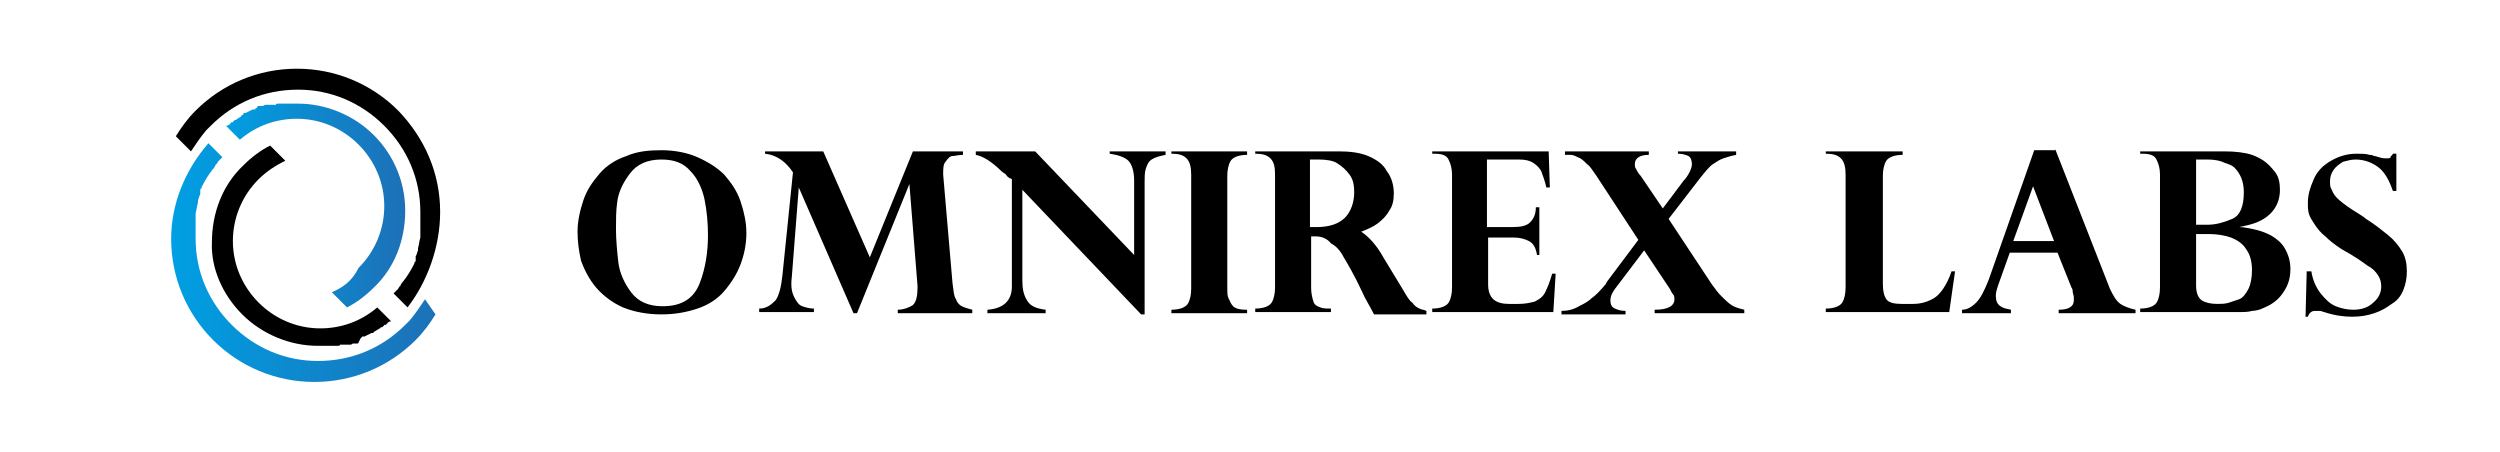
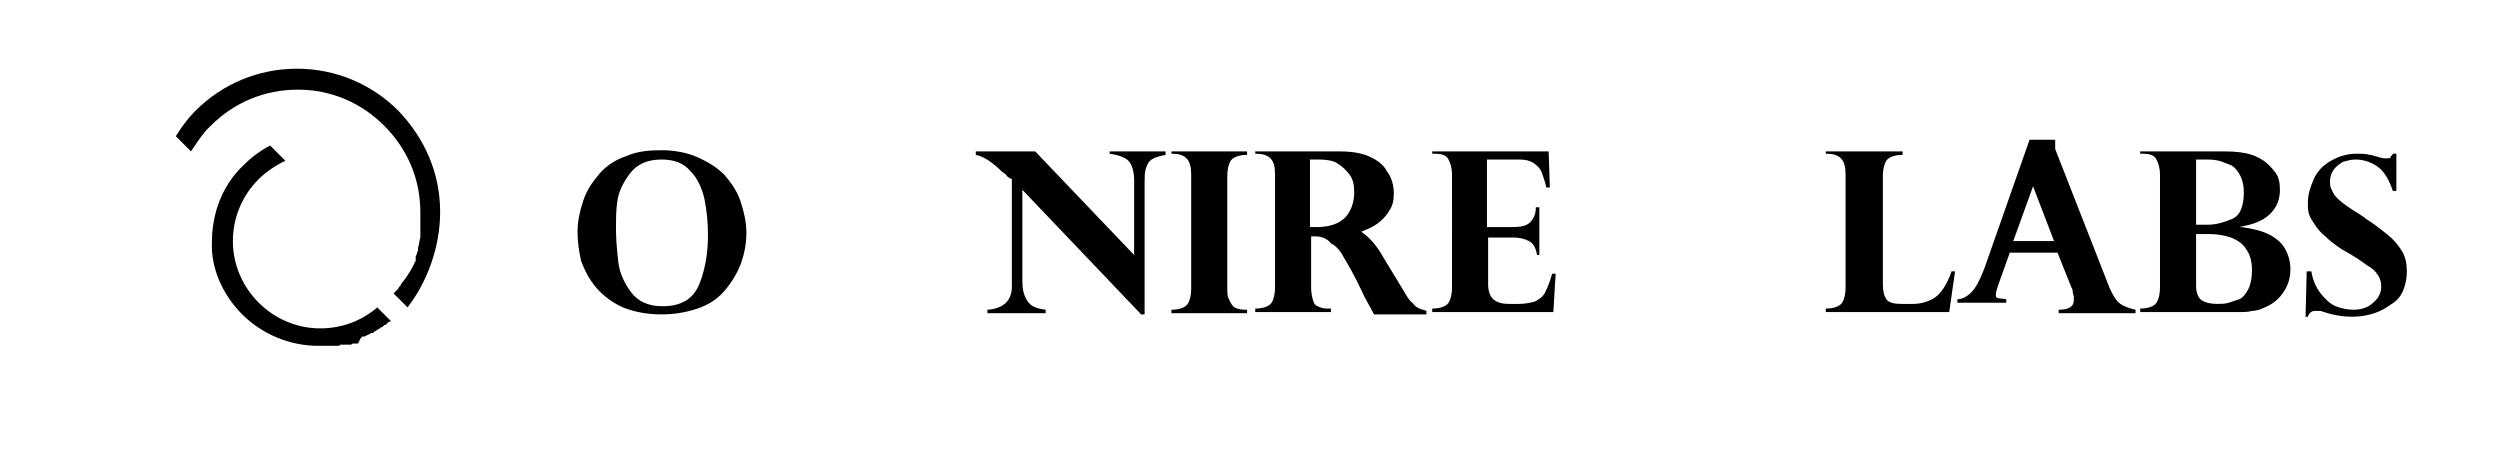
<svg xmlns="http://www.w3.org/2000/svg" xml:space="preserve" style="enable-background:new 0 0 214.7 38.8;" viewBox="0 0 214.7 38.8" y="0px" x="0px" id="Layer_1" version="1.1">
  <style type="text/css">
	.st0{fill:url(#SVGID_1_);}
	.st1{fill:url(#SVGID_00000021098837660166358710000006612493034577973421_);}
	.st2{fill:url(#SVGID_00000062877580229240715030000005424415137970076348_);}
	.st3{fill:url(#SVGID_00000105407817647530730770000010870517637806676370_);}
</style>
  <g>
    <path d="M49.6,19.9c0-0.9,0.2-1.8,0.5-2.7c0.3-0.9,0.8-1.6,1.4-2.3s1.4-1.2,2.3-1.5c0.9-0.4,1.9-0.5,3-0.5c1.1,0,2.2,0.2,3.1,0.6   s1.7,0.9,2.3,1.5c0.6,0.7,1.1,1.4,1.4,2.3c0.3,0.9,0.5,1.8,0.5,2.7c0,1-0.2,1.9-0.5,2.7c-0.3,0.8-0.8,1.6-1.4,2.3   c-0.6,0.7-1.4,1.2-2.3,1.5C59,26.8,58,27,56.8,27c-1.2,0-2.3-0.2-3.3-0.6c-0.9-0.4-1.7-1-2.3-1.7c-0.6-0.7-1-1.5-1.3-2.3   C49.7,21.5,49.6,20.7,49.6,19.9z M52.9,19.7c0,0.9,0.1,1.9,0.2,2.8c0.1,0.9,0.5,1.8,1.1,2.6c0.6,0.8,1.5,1.2,2.7,1.2   c1.7,0,2.7-0.7,3.2-2c0.5-1.3,0.7-2.7,0.7-4.1c0-1.1-0.1-2.1-0.3-3.1c-0.2-0.9-0.6-1.8-1.2-2.4c-0.6-0.7-1.4-1-2.5-1   c-1.2,0-2.1,0.4-2.7,1.2c-0.6,0.8-1,1.6-1.1,2.5C52.9,18.1,52.9,18.9,52.9,19.7z" />
-     <path d="M82.7,13v0.3c-0.4,0-0.7,0.1-0.9,0.1s-0.4,0.2-0.6,0.5c-0.2,0.2-0.2,0.6-0.2,1.1l0.8,9.3c0.1,0.7,0.1,1.1,0.3,1.4   c0.1,0.3,0.3,0.5,0.5,0.6c0.2,0.1,0.5,0.2,0.9,0.3v0.3h-6.4v-0.3c0.5,0,1-0.2,1.3-0.4c0.3-0.3,0.4-0.8,0.4-1.6l-0.7-8.8h0   l-4.5,11.1h-0.3l-4.7-10.8h0l-0.6,7.7c-0.1,0.8,0,1.3,0.2,1.7c0.2,0.4,0.4,0.7,0.7,0.8c0.3,0.1,0.6,0.2,1,0.2v0.3h-4.7v-0.3   c0.6,0,1-0.3,1.4-0.7c0.3-0.4,0.5-1.2,0.6-2.2l0.9-8.8c-0.6-0.9-1.4-1.5-2.4-1.6V13h5l4,9.1l3.7-9.1H82.7z" />
    <path d="M88.9,13l8.5,8.9v-6.4c0-0.8-0.2-1.4-0.5-1.7c-0.3-0.3-0.9-0.5-1.6-0.6V13h4.8v0.3c-0.5,0.1-0.9,0.2-1.2,0.4   s-0.4,0.5-0.5,0.8c-0.1,0.3-0.1,0.7-0.1,1.1V27H98L87.8,16.3v7.8c0,0.7,0.1,1.2,0.4,1.7c0.3,0.5,0.8,0.7,1.6,0.8v0.3h-5v-0.3   c1.4-0.1,2.1-0.8,2.1-2v-9.2c0,0-0.1-0.1-0.2-0.1c-0.1-0.1-0.2-0.1-0.3-0.3c-0.1-0.1-0.3-0.2-0.4-0.3c-0.8-0.8-1.6-1.3-2.2-1.4V13   H88.9z" />
    <path d="M100.6,13.2V13h6.5v0.3c-0.7,0-1.2,0.2-1.4,0.5c-0.2,0.3-0.3,0.8-0.3,1.3v9.7c0,0.3,0,0.6,0.1,0.8s0.2,0.5,0.4,0.7   c0.2,0.2,0.6,0.3,1.1,0.3h0.1v0.3h-6.5v-0.3c0.7,0,1.2-0.2,1.4-0.5c0.2-0.3,0.3-0.8,0.3-1.3V15c0-0.6-0.1-1.1-0.4-1.4   C101.6,13.3,101.2,13.2,100.6,13.2z" />
    <path d="M113,20.3h-0.4v4.4c0,0.5,0.1,0.9,0.2,1.2s0.3,0.4,0.6,0.5c0.2,0.1,0.5,0.1,0.9,0.1v0.3h-6.5v-0.3c0.7,0,1.2-0.2,1.4-0.5   c0.2-0.3,0.3-0.8,0.3-1.3V15c0-0.7-0.1-1.1-0.4-1.4s-0.7-0.4-1.3-0.4V13h7.2c0.9,0,1.8,0.1,2.5,0.4s1.3,0.7,1.6,1.3   c0.4,0.5,0.6,1.2,0.6,1.9c0,0.6-0.1,1.1-0.4,1.5c-0.2,0.4-0.6,0.8-1,1.1c-0.4,0.3-0.9,0.5-1.4,0.7c0.6,0.4,1.3,1.1,1.9,2.2l1.7,2.8   c0.3,0.5,0.5,0.9,0.8,1.1c0.2,0.3,0.4,0.4,0.6,0.5c0.2,0.1,0.4,0.1,0.6,0.2v0.3H118c-0.4-0.8-0.8-1.4-1-1.9c-0.7-1.5-1.3-2.5-1.6-3   c-0.3-0.6-0.7-1-1.1-1.2C114,20.5,113.5,20.3,113,20.3z M113.3,13.7h-0.8v5.8h0.6c1.1,0,1.9-0.3,2.4-0.8c0.5-0.5,0.8-1.3,0.8-2.2   c0-0.6-0.1-1.1-0.4-1.5s-0.6-0.7-1.1-1C114.5,13.8,113.9,13.7,113.3,13.7z" />
    <path d="M133,13l0.1,3.1h-0.3c-0.1-0.5-0.3-1-0.4-1.3s-0.4-0.6-0.7-0.8c-0.3-0.2-0.7-0.3-1.2-0.3h-2.8v5.8h2.2   c0.7,0,1.2-0.1,1.5-0.4s0.5-0.7,0.5-1.3h0.3v4.1H132c-0.1-0.6-0.3-1-0.7-1.2c-0.4-0.2-0.8-0.3-1.3-0.3h-2.2v4   c0,1.2,0.6,1.7,1.8,1.7h0.8c0.6,0,1-0.1,1.4-0.2c0.4-0.2,0.7-0.4,0.9-0.8c0.2-0.4,0.4-0.9,0.6-1.6h0.3l-0.2,3.3H123v-0.3   c0.7,0,1.2-0.2,1.4-0.5c0.2-0.3,0.3-0.8,0.3-1.3V15c0-0.5-0.1-0.9-0.3-1.3c-0.2-0.4-0.6-0.5-1.3-0.5H123V13H133z" />
-     <path d="M149.1,13v0.3c-0.5,0.1-0.8,0.2-1.1,0.3c-0.3,0.1-0.6,0.3-0.9,0.5s-0.7,0.7-1.1,1.2l-2.7,3.5l3.7,5.6   c0.3,0.4,0.5,0.7,0.8,1c0.3,0.3,0.6,0.6,0.9,0.8c0.3,0.2,0.7,0.3,1.1,0.4v0.3h-7.7v-0.3c1.1,0,1.7-0.3,1.7-0.9c0-0.1,0-0.3-0.1-0.4   c-0.1-0.1-0.2-0.3-0.3-0.5l-2.2-3.3l-2.5,3.3c-0.3,0.4-0.4,0.7-0.4,1c0,0.3,0.1,0.6,0.4,0.7c0.2,0.1,0.5,0.2,0.9,0.2v0.3h-5.5v-0.3   c0.5,0,1-0.1,1.5-0.4c0.4-0.2,0.8-0.4,1.1-0.7c0.3-0.2,0.7-0.6,1.2-1.2l0.1-0.2l2.7-3.6l-3.6-5.5c-0.3-0.4-0.5-0.8-0.8-1   c-0.3-0.3-0.5-0.5-0.8-0.6c-0.2-0.1-0.4-0.2-0.6-0.2c-0.2,0-0.3,0-0.5,0V13h7.2v0.3c-0.8,0-1.2,0.3-1.2,0.8c0,0.1,0,0.3,0.1,0.4   c0.1,0.2,0.2,0.4,0.4,0.6l1.9,2.8l1.8-2.4c0,0,0,0,0.1-0.1c0.4-0.5,0.6-1,0.6-1.3c0-0.3-0.1-0.6-0.3-0.7s-0.5-0.2-0.9-0.2V13H149.1   z" />
    <path d="M167.4,26.8h-10.6v-0.3c0.7,0,1.2-0.2,1.4-0.5c0.2-0.3,0.3-0.8,0.3-1.3V15c0-0.6-0.1-1.1-0.4-1.4c-0.3-0.3-0.7-0.4-1.3-0.4   V13h6.6v0.3c-0.7,0-1.2,0.2-1.4,0.5c-0.2,0.3-0.3,0.8-0.3,1.3v9.3c0,0.6,0.1,1,0.3,1.3c0.2,0.3,0.7,0.4,1.3,0.4h1   c0.7,0,1.3-0.2,1.8-0.5s1.1-1.1,1.5-2.3h0.3L167.4,26.8z" />
-     <path d="M176.5,12.8l4.7,12c0.3,0.6,0.5,1,0.9,1.3c0.3,0.2,0.8,0.4,1.3,0.5v0.3h-6.6v-0.3c0.9,0,1.3-0.3,1.3-0.8c0-0.1,0-0.2,0-0.3   s-0.1-0.3-0.1-0.5c0-0.2-0.1-0.3-0.1-0.3l-1.2-3h-4.1l-1,2.8c-0.1,0.3-0.2,0.6-0.2,0.9c0,0.4,0.1,0.7,0.4,0.9s0.5,0.2,0.9,0.3v0.3   h-4.2v-0.3c0.4,0,0.8-0.2,1.2-0.6s0.7-1,1.1-2l3.9-11.1H176.5z M172.9,20.7h3.5l-1.8-4.7L172.9,20.7z" />
+     <path d="M176.5,12.8l4.7,12c0.3,0.6,0.5,1,0.9,1.3c0.3,0.2,0.8,0.4,1.3,0.5v0.3h-6.6v-0.3c0.9,0,1.3-0.3,1.3-0.8c0-0.1,0-0.2,0-0.3   s-0.1-0.3-0.1-0.5c0-0.2-0.1-0.3-0.1-0.3l-1.2-3h-4.1l-1,2.8c-0.1,0.3-0.2,0.6-0.2,0.9s0.5,0.2,0.9,0.3v0.3   h-4.2v-0.3c0.4,0,0.8-0.2,1.2-0.6s0.7-1,1.1-2l3.9-11.1H176.5z M172.9,20.7h3.5l-1.8-4.7L172.9,20.7z" />
    <path d="M192.2,26.8h-8.4v-0.3c0.7,0,1.2-0.2,1.4-0.5c0.2-0.3,0.3-0.8,0.3-1.3V15c0-0.5-0.1-0.9-0.3-1.3c-0.2-0.4-0.6-0.5-1.3-0.5   h-0.1V13h7.2c1,0,1.8,0.1,2.4,0.3c0.3,0.1,0.7,0.3,1,0.5s0.7,0.6,1,1c0.3,0.4,0.4,0.9,0.4,1.5c0,0.7-0.2,1.3-0.6,1.8   c-0.4,0.5-0.9,0.8-1.4,1s-1,0.3-1.5,0.4v0c0.4,0,0.8,0.1,1.3,0.2c0.5,0.1,1,0.3,1.4,0.5c0.5,0.3,0.9,0.6,1.2,1.1   c0.3,0.5,0.5,1.1,0.5,1.8c0,0.8-0.2,1.4-0.6,2s-0.9,1-1.6,1.3c-0.4,0.2-0.8,0.3-1.1,0.3C193.1,26.8,192.7,26.8,192.2,26.8z    M189.6,13.7h-1v5.6h1c0.7,0,1.4-0.2,2.1-0.5c0.7-0.3,1-1.1,1-2.3c0-0.9-0.3-1.6-0.8-2.1c-0.2-0.2-0.5-0.3-0.8-0.4   C190.7,13.8,190.2,13.7,189.6,13.7z M189.7,20.1h-1.1v4.4c0,0.7,0.2,1.1,0.5,1.3c0.3,0.2,0.8,0.3,1.3,0.3c0.3,0,0.7,0,1-0.1   s0.6-0.2,0.9-0.3s0.6-0.5,0.8-0.9s0.3-1,0.3-1.6c0-0.8-0.2-1.4-0.5-1.8c-0.3-0.5-0.8-0.8-1.3-1C191,20.2,190.4,20.1,189.7,20.1z" />
    <path d="M205.9,16.4h-0.4c-0.3-0.9-0.7-1.6-1.2-2s-1.2-0.7-2-0.7c-0.4,0-0.7,0.1-1.1,0.2c-0.3,0.2-0.6,0.4-0.8,0.7   c-0.2,0.3-0.3,0.6-0.3,1c0,0.2,0,0.4,0.1,0.6c0.1,0.2,0.2,0.5,0.5,0.8c0.3,0.3,0.7,0.6,1.3,1c0.6,0.4,1,0.6,1.2,0.8   c0.8,0.5,1.4,1,1.9,1.4c0.5,0.4,0.9,0.9,1.2,1.4c0.3,0.5,0.4,1.1,0.4,1.7c0,0.6-0.1,1.1-0.3,1.6c-0.2,0.5-0.5,0.9-1,1.2   c-0.4,0.3-0.9,0.6-1.5,0.8c-0.6,0.2-1.2,0.3-1.9,0.3c-0.7,0-1.5-0.1-2.4-0.4c-0.1,0-0.2-0.1-0.4-0.1s-0.3,0-0.4,0   c-0.3,0-0.5,0.2-0.6,0.5H198l0.1-3.9h0.4c0.1,0.7,0.4,1.4,0.8,1.9s0.8,0.9,1.3,1.1c0.5,0.2,1,0.3,1.5,0.3c0.7,0,1.3-0.2,1.7-0.6   c0.5-0.4,0.7-0.9,0.7-1.4c0-0.4-0.1-0.7-0.3-1s-0.5-0.6-0.9-0.8c-0.4-0.3-1.1-0.8-2.2-1.4c-0.6-0.4-1-0.7-1.4-1.1   c-0.4-0.3-0.7-0.7-0.9-1s-0.4-0.6-0.5-0.9s-0.1-0.6-0.1-1c0-0.7,0.2-1.3,0.5-2c0.3-0.7,0.8-1.2,1.5-1.6s1.4-0.6,2.2-0.6   c0.4,0,0.8,0,1.1,0.1c0.1,0,0.2,0,0.4,0.1c0.2,0,0.3,0.1,0.4,0.1c0.3,0.1,0.5,0.1,0.6,0.1c0.2,0,0.4,0,0.4-0.1s0.2-0.2,0.2-0.3h0.3   V16.4z" />
  </g>
  <g>
    <linearGradient y2="22.501" x2="37.752" y1="22.501" x1="15.078" gradientUnits="userSpaceOnUse" id="SVGID_1_">
      <stop style="stop-color:#009EE2" offset="0" />
      <stop style="stop-color:#1D70B7" offset="1" />
    </linearGradient>
-     <path d="M36.5,25.7c-0.4,0.6-0.8,1.2-1.3,1.8l0,0l-0.4,0.4c-2,2-4.6,3.1-7.5,3.1c-2.8,0-5.4-1.1-7.4-3.1   c-2-2-3.1-4.6-3.1-7.4c0-0.2,0-0.4,0-0.6c0,0,0-0.1,0-0.1l0,0c0,0,0,0,0-0.1l0,0c0,0,0-0.1,0-0.1c0,0,0-0.1,0-0.1   c0-0.1,0-0.1,0-0.2c0,0,0-0.1,0-0.1c0,0,0-0.1,0-0.1c0,0,0-0.1,0-0.1c0,0,0-0.1,0-0.2c0,0,0-0.1,0-0.1c0,0,0-0.1,0-0.1   c0,0,0-0.1,0-0.1c0,0,0-0.1,0-0.1c0,0,0-0.1,0-0.1c0.1-0.3,0.1-0.6,0.2-0.9l0,0c0,0,0-0.1,0-0.1c0,0,0-0.1,0-0.1   c0.1-0.2,0.1-0.4,0.2-0.5c0,0,0-0.1,0-0.1c0,0,0-0.1,0-0.1c0,0,0-0.1,0-0.1c0,0,0-0.1,0-0.1l0,0c0,0,0-0.1,0.1-0.1c0,0,0-0.1,0-0.1   c0.3-0.6,0.6-1.1,1-1.6l0.1-0.1c0-0.1,0.1-0.1,0.1-0.2c0,0,0-0.1,0.1-0.1c0-0.1,0.1-0.1,0.1-0.2c0,0,0.1-0.1,0.1-0.1   c0,0,0.1-0.1,0.1-0.1c0,0,0.1-0.1,0.1-0.1c0,0,0.1-0.1,0.1-0.1l-1.2-1.2c-2,2.3-3.2,5.2-3.2,8.2c0,3.3,1.3,6.4,3.6,8.7   c2.3,2.3,5.4,3.6,8.7,3.6c3.3,0,6.4-1.3,8.7-3.6c0.7-0.7,1.2-1.4,1.7-2.2L36.5,25.7z" class="st0" />
    <linearGradient y2="21.002" x2="33.426" y1="21.002" x1="18.09" gradientUnits="userSpaceOnUse" id="SVGID_00000065784306543273874210000000215706393738923396_">
      <stop style="stop-color:#000000" offset="0" />
      <stop style="stop-color:#000000" offset="0.328" />
      <stop style="stop-color:#000000" offset="0.524" />
      <stop style="stop-color:#000000" offset="0.73" />
      <stop style="stop-color:#000000" offset="1" />
    </linearGradient>
    <path d="M20.8,27c1.7,1.7,4.1,2.7,6.5,2.7   c0.1,0,0.2,0,0.2,0c0,0,0.1,0,0.1,0h0c0.1,0,0.1,0,0.2,0c0,0,0.1,0,0.1,0c0,0,0,0,0.1,0l0,0c0,0,0.1,0,0.1,0c0,0,0.1,0,0.1,0   c0,0,0,0,0.1,0l0,0c0,0,0.1,0,0.1,0c0.1,0,0.2,0,0.3,0c0,0,0.1,0,0.1,0l0,0c0,0,0,0,0.1,0l0,0c0,0,0.1,0,0.1,0c0.1,0,0.2,0,0.2-0.1   c0.1,0,0.1,0,0.2,0l0,0c0,0,0,0,0,0c0,0,0.1,0,0.1,0c0,0,0.1,0,0.1,0c0,0,0,0,0.1,0c0,0,0,0,0.1,0l0,0c0,0,0,0,0.1,0   c0,0,0.1,0,0.1,0c0,0,0.1,0,0.1,0c0.1,0,0.2-0.1,0.2-0.1c0,0,0,0,0.1,0l0,0c0,0,0.1,0,0.1,0c0,0,0.1,0,0.1,0c0,0,0.1,0,0.1,0   c0,0,0.1,0,0.1-0.1L31,29c0,0,0.1,0,0.1-0.1c0,0,0,0,0.1,0l0,0c0,0,0.1,0,0.1,0c0.2-0.1,0.4-0.2,0.6-0.3c0,0,0,0,0.1,0   c0,0,0.1,0,0.1-0.1l0.2-0.1c0.1-0.1,0.2-0.1,0.3-0.2c0,0,0.1,0,0.1-0.1l0,0c0,0,0,0,0.1,0l0,0c0,0,0,0,0,0l0,0c0,0,0.1,0,0.1-0.1   c0,0,0.1,0,0.1-0.1c0,0,0,0,0.1,0l0,0c0,0,0.1,0,0.1-0.1c0,0,0.1,0,0.1-0.1l0,0c0.1,0,0.1-0.1,0.2-0.1c0,0,0,0,0.1,0l-1.2-1.2   c-1.4,1.2-3.1,1.8-4.9,1.8c-4.1,0-7.5-3.4-7.5-7.5c0-2,0.8-3.9,2.2-5.3c0.7-0.7,1.5-1.2,2.3-1.6l-1.3-1.3c-0.8,0.4-1.6,1-2.3,1.7   c-1.8,1.7-2.7,4.1-2.7,6.6C18.1,23,19.1,25.3,20.8,27z" style="fill:url(#SVGID_00000065784306543273874210000000215706393738923396_);" />
    <linearGradient y2="16.174" x2="37.818" y1="16.174" x1="15.144" gradientUnits="userSpaceOnUse" id="SVGID_00000148631613840484814090000010833614224136658840_">
      <stop style="stop-color:#000000" offset="0" />
      <stop style="stop-color:#000000" offset="0.328" />
      <stop style="stop-color:#000000" offset="0.524" />
      <stop style="stop-color:#000000" offset="0.73" />
      <stop style="stop-color:#000000" offset="1" />
    </linearGradient>
    <path d="M37.8,18.2c0-3.3-1.3-6.3-3.6-8.7   c-2.3-2.3-5.4-3.6-8.7-3.6c-3.3,0-6.4,1.3-8.7,3.6c-0.7,0.7-1.2,1.4-1.7,2.2l1.3,1.3c0.4-0.6,0.8-1.2,1.3-1.8l0,0l0.4-0.4   c2-2,4.6-3.1,7.5-3.1c2.8,0,5.4,1.1,7.4,3.1c2,2,3.1,4.6,3.1,7.4c0,0.2,0,0.4,0,0.6c0,0,0,0.1,0,0.1c0,0,0,0,0,0.1l0,0   c0,0,0,0.1,0,0.1c0,0,0,0.1,0,0.1c0,0.1,0,0.1,0,0.2c0,0,0,0.1,0,0.1c0,0,0,0.1,0,0.1c0,0,0,0.1,0,0.1c0,0,0,0.1,0,0.2   c0,0,0,0.1,0,0.1c0,0,0,0.1,0,0.1c0,0,0,0.1,0,0.1c0,0,0,0.1,0,0.1c0,0,0,0.1,0,0.1c-0.1,0.3-0.1,0.6-0.2,0.9c0,0,0,0.1,0,0.1   c0,0,0,0.1,0,0.1c-0.1,0.2-0.1,0.4-0.2,0.5c0,0,0,0.1,0,0.1c0,0,0,0.1,0,0.1c0,0,0,0.1,0,0.1c0,0,0,0.1,0,0.1l0,0   c0,0,0,0.1-0.1,0.1c0,0,0,0.1,0,0.1c-0.3,0.6-0.6,1.1-1,1.6l-0.1,0.1c0,0.1-0.1,0.1-0.1,0.2c0,0,0,0.1-0.1,0.1   c0,0.1-0.1,0.1-0.1,0.2c0,0-0.1,0.1-0.1,0.1c0,0-0.1,0.1-0.1,0.1l0,0c0,0-0.1,0.1-0.1,0.1c0,0-0.1,0.1-0.1,0.1l1.2,1.2   C36.7,24.2,37.8,21.2,37.8,18.2z" style="fill:url(#SVGID_00000148631613840484814090000010833614224136658840_);" />
    <linearGradient y2="17.672" x2="34.806" y1="17.672" x1="19.47" gradientUnits="userSpaceOnUse" id="SVGID_00000136370564406299858630000011911725778106073497_">
      <stop style="stop-color:#009EE2" offset="0" />
      <stop style="stop-color:#1D70B7" offset="1" />
    </linearGradient>
-     <path d="M28.5,25.1l1.3,1.3c0.8-0.4,1.6-1,2.3-1.7   c1.8-1.7,2.7-4.1,2.7-6.6c0-2.5-1-4.8-2.7-6.5c-1.7-1.7-4.1-2.7-6.5-2.7c-0.1,0-0.2,0-0.2,0c0,0-0.1,0-0.1,0h0c-0.1,0-0.1,0-0.2,0   c0,0-0.1,0-0.1,0c0,0,0,0-0.1,0l0,0c0,0-0.1,0-0.1,0c0,0-0.1,0-0.1,0c0,0,0,0-0.1,0l0,0c0,0,0,0,0,0c0,0-0.1,0-0.1,0   c-0.1,0-0.2,0-0.3,0c0,0-0.1,0-0.1,0l0,0c0,0,0,0-0.1,0l0,0c0,0-0.1,0-0.1,0c-0.1,0-0.2,0-0.2,0.1c-0.1,0-0.1,0-0.2,0l0,0   c0,0,0,0,0,0c0,0-0.1,0-0.1,0c0,0-0.1,0-0.1,0c0,0,0,0-0.1,0c0,0,0,0-0.1,0l0,0c0,0,0,0-0.1,0c0,0-0.1,0-0.1,0c0,0-0.1,0-0.1,0   c-0.1,0-0.2,0.1-0.2,0.1c0,0,0,0-0.1,0l0,0c0,0,0,0-0.1,0c0,0-0.1,0-0.1,0c0,0-0.1,0-0.1,0c0,0-0.1,0-0.1,0.1l-0.1,0.1   c0,0-0.1,0-0.1,0.1c0,0,0,0-0.1,0l0,0c0,0-0.1,0-0.1,0c-0.2,0.1-0.4,0.2-0.6,0.3c0,0,0,0-0.1,0c0,0-0.1,0-0.1,0.1l-0.1,0.1   c0,0-0.1,0-0.1,0.1c-0.1,0.1-0.2,0.1-0.3,0.2c0,0-0.1,0-0.1,0.1l0,0c0,0,0,0-0.1,0l0,0c0,0,0,0,0,0l0,0c0,0-0.1,0-0.1,0.1   c0,0-0.1,0-0.1,0.1c0,0,0,0-0.1,0l0,0c0,0-0.1,0-0.1,0.1c0,0-0.1,0.1-0.1,0.1c-0.1,0-0.1,0.1-0.2,0.1c0,0,0,0-0.1,0l1.2,1.2   c1.4-1.2,3.1-1.8,4.9-1.8c4.1,0,7.5,3.4,7.5,7.5c0,2-0.8,3.9-2.2,5.3C30.2,24.2,29.4,24.7,28.5,25.1z" style="fill:url(#SVGID_00000136370564406299858630000011911725778106073497_);" />
  </g>
</svg>